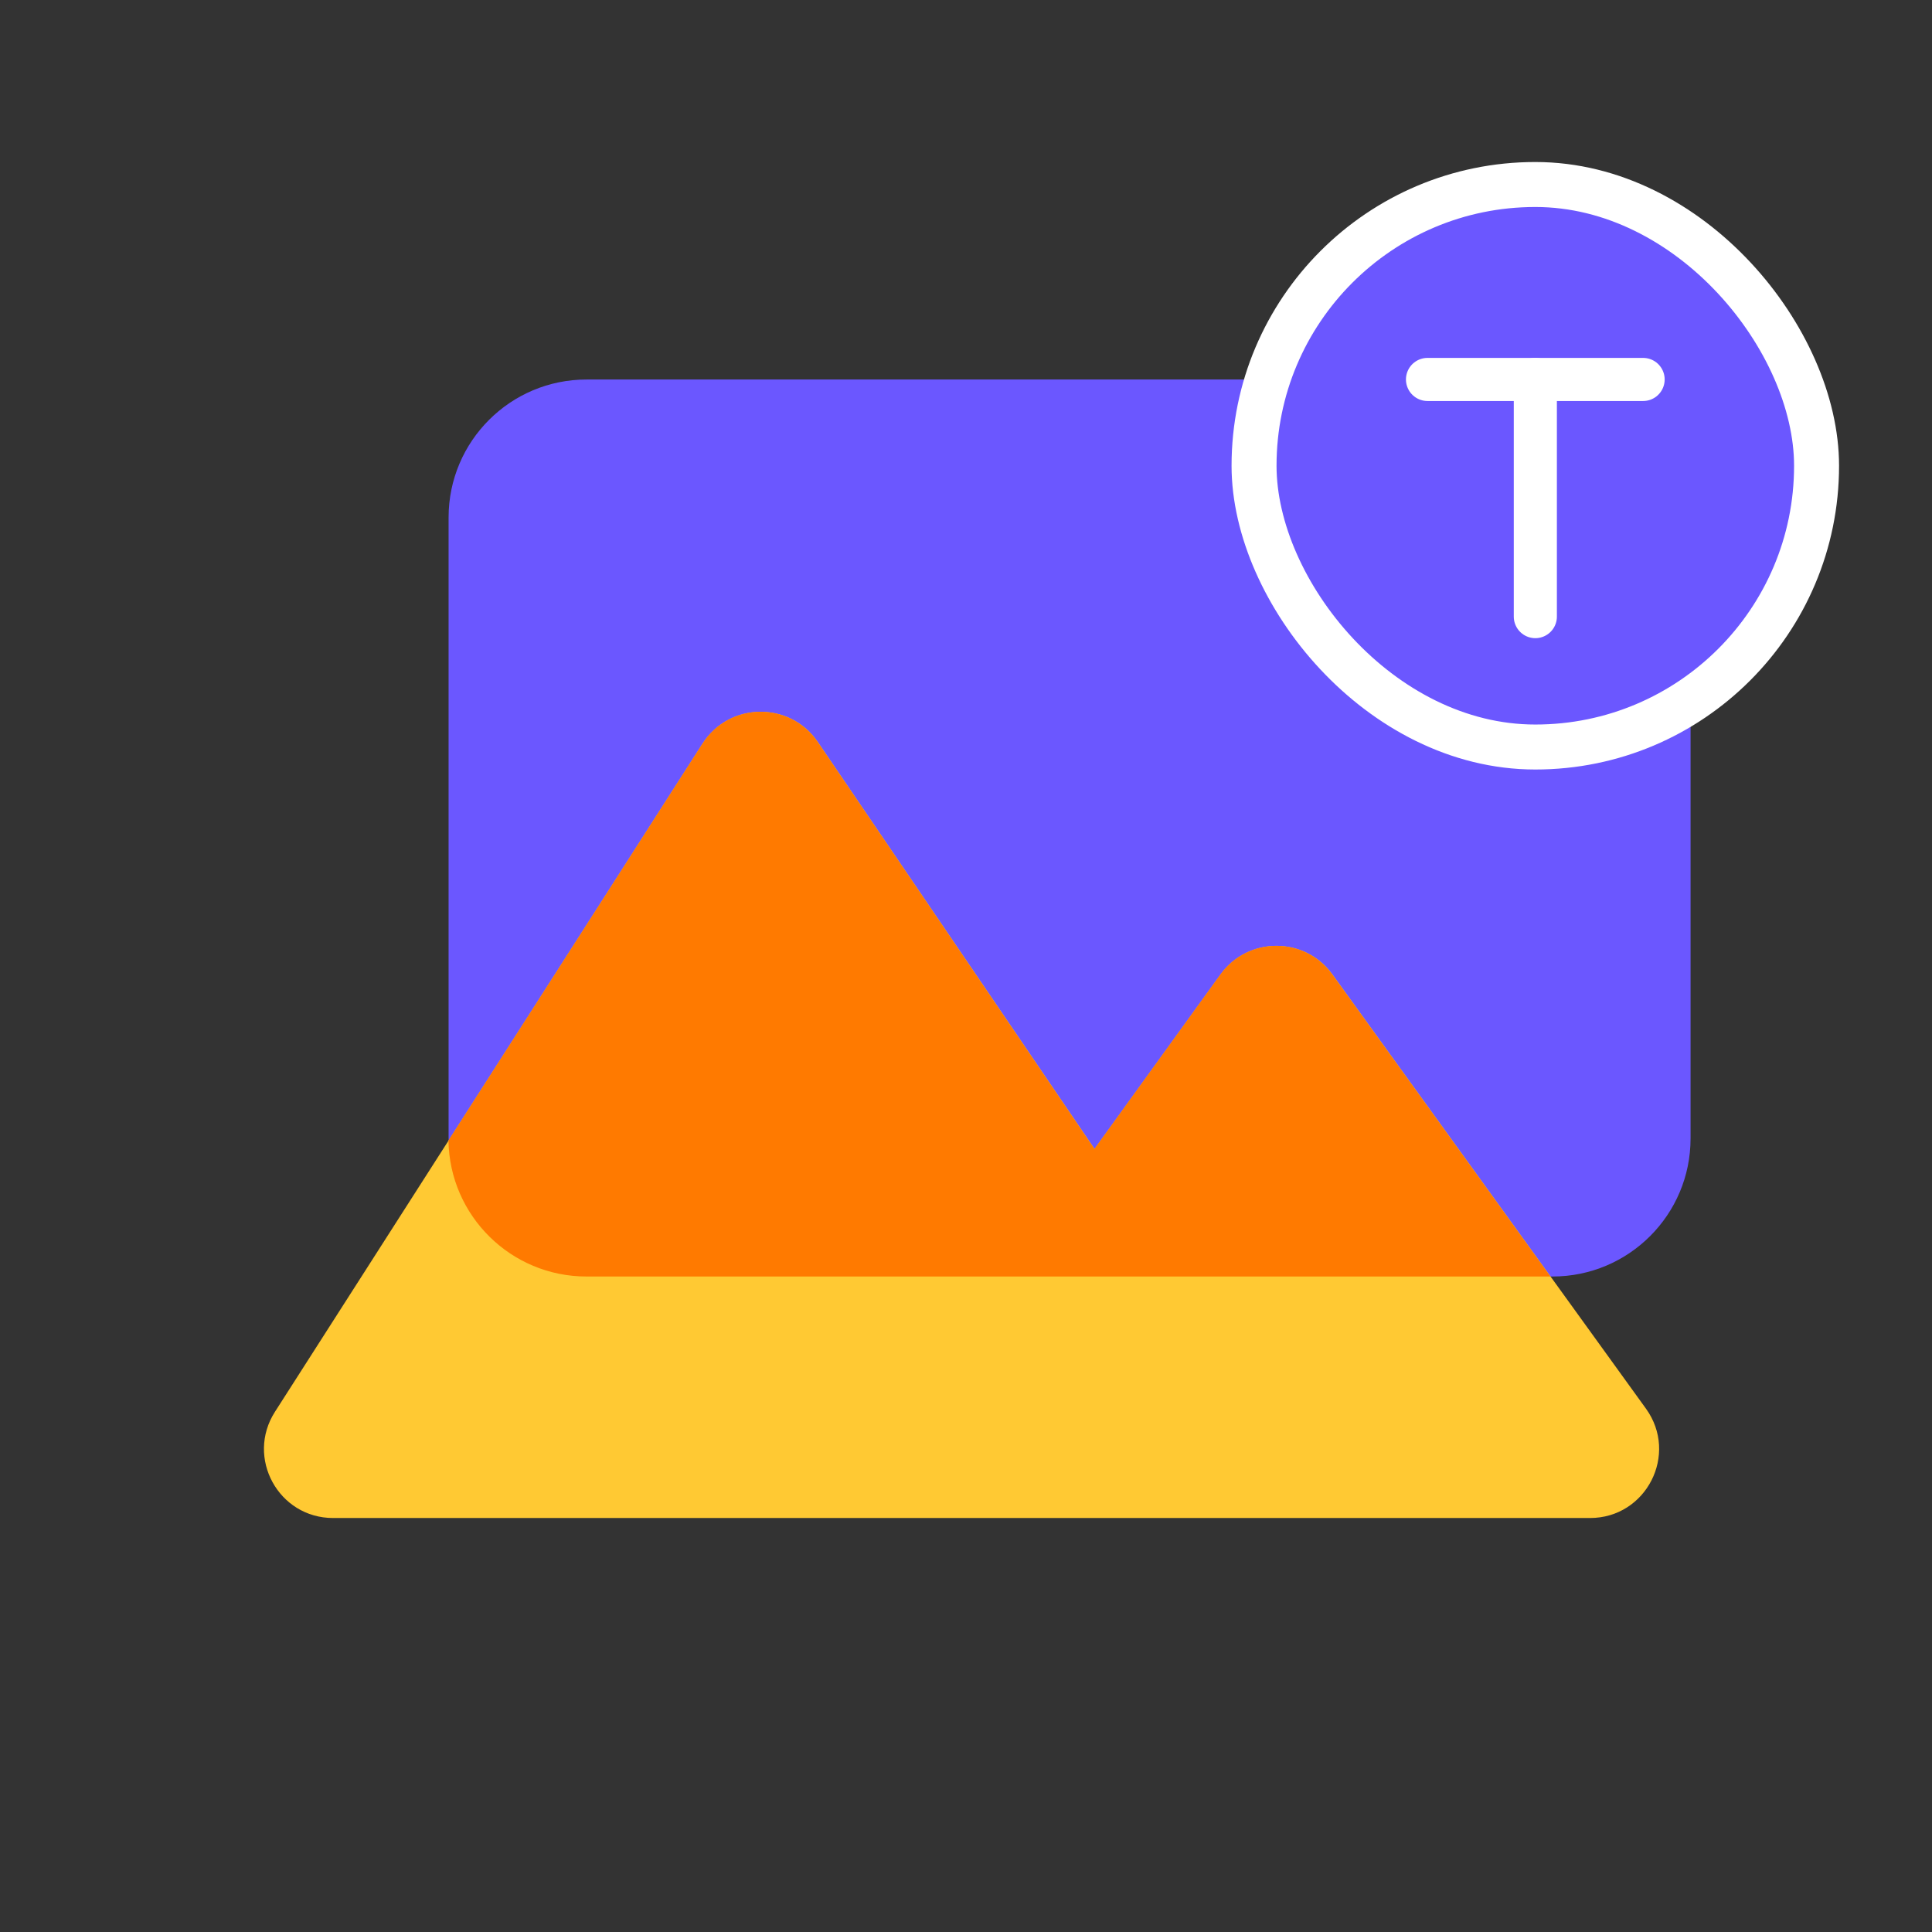
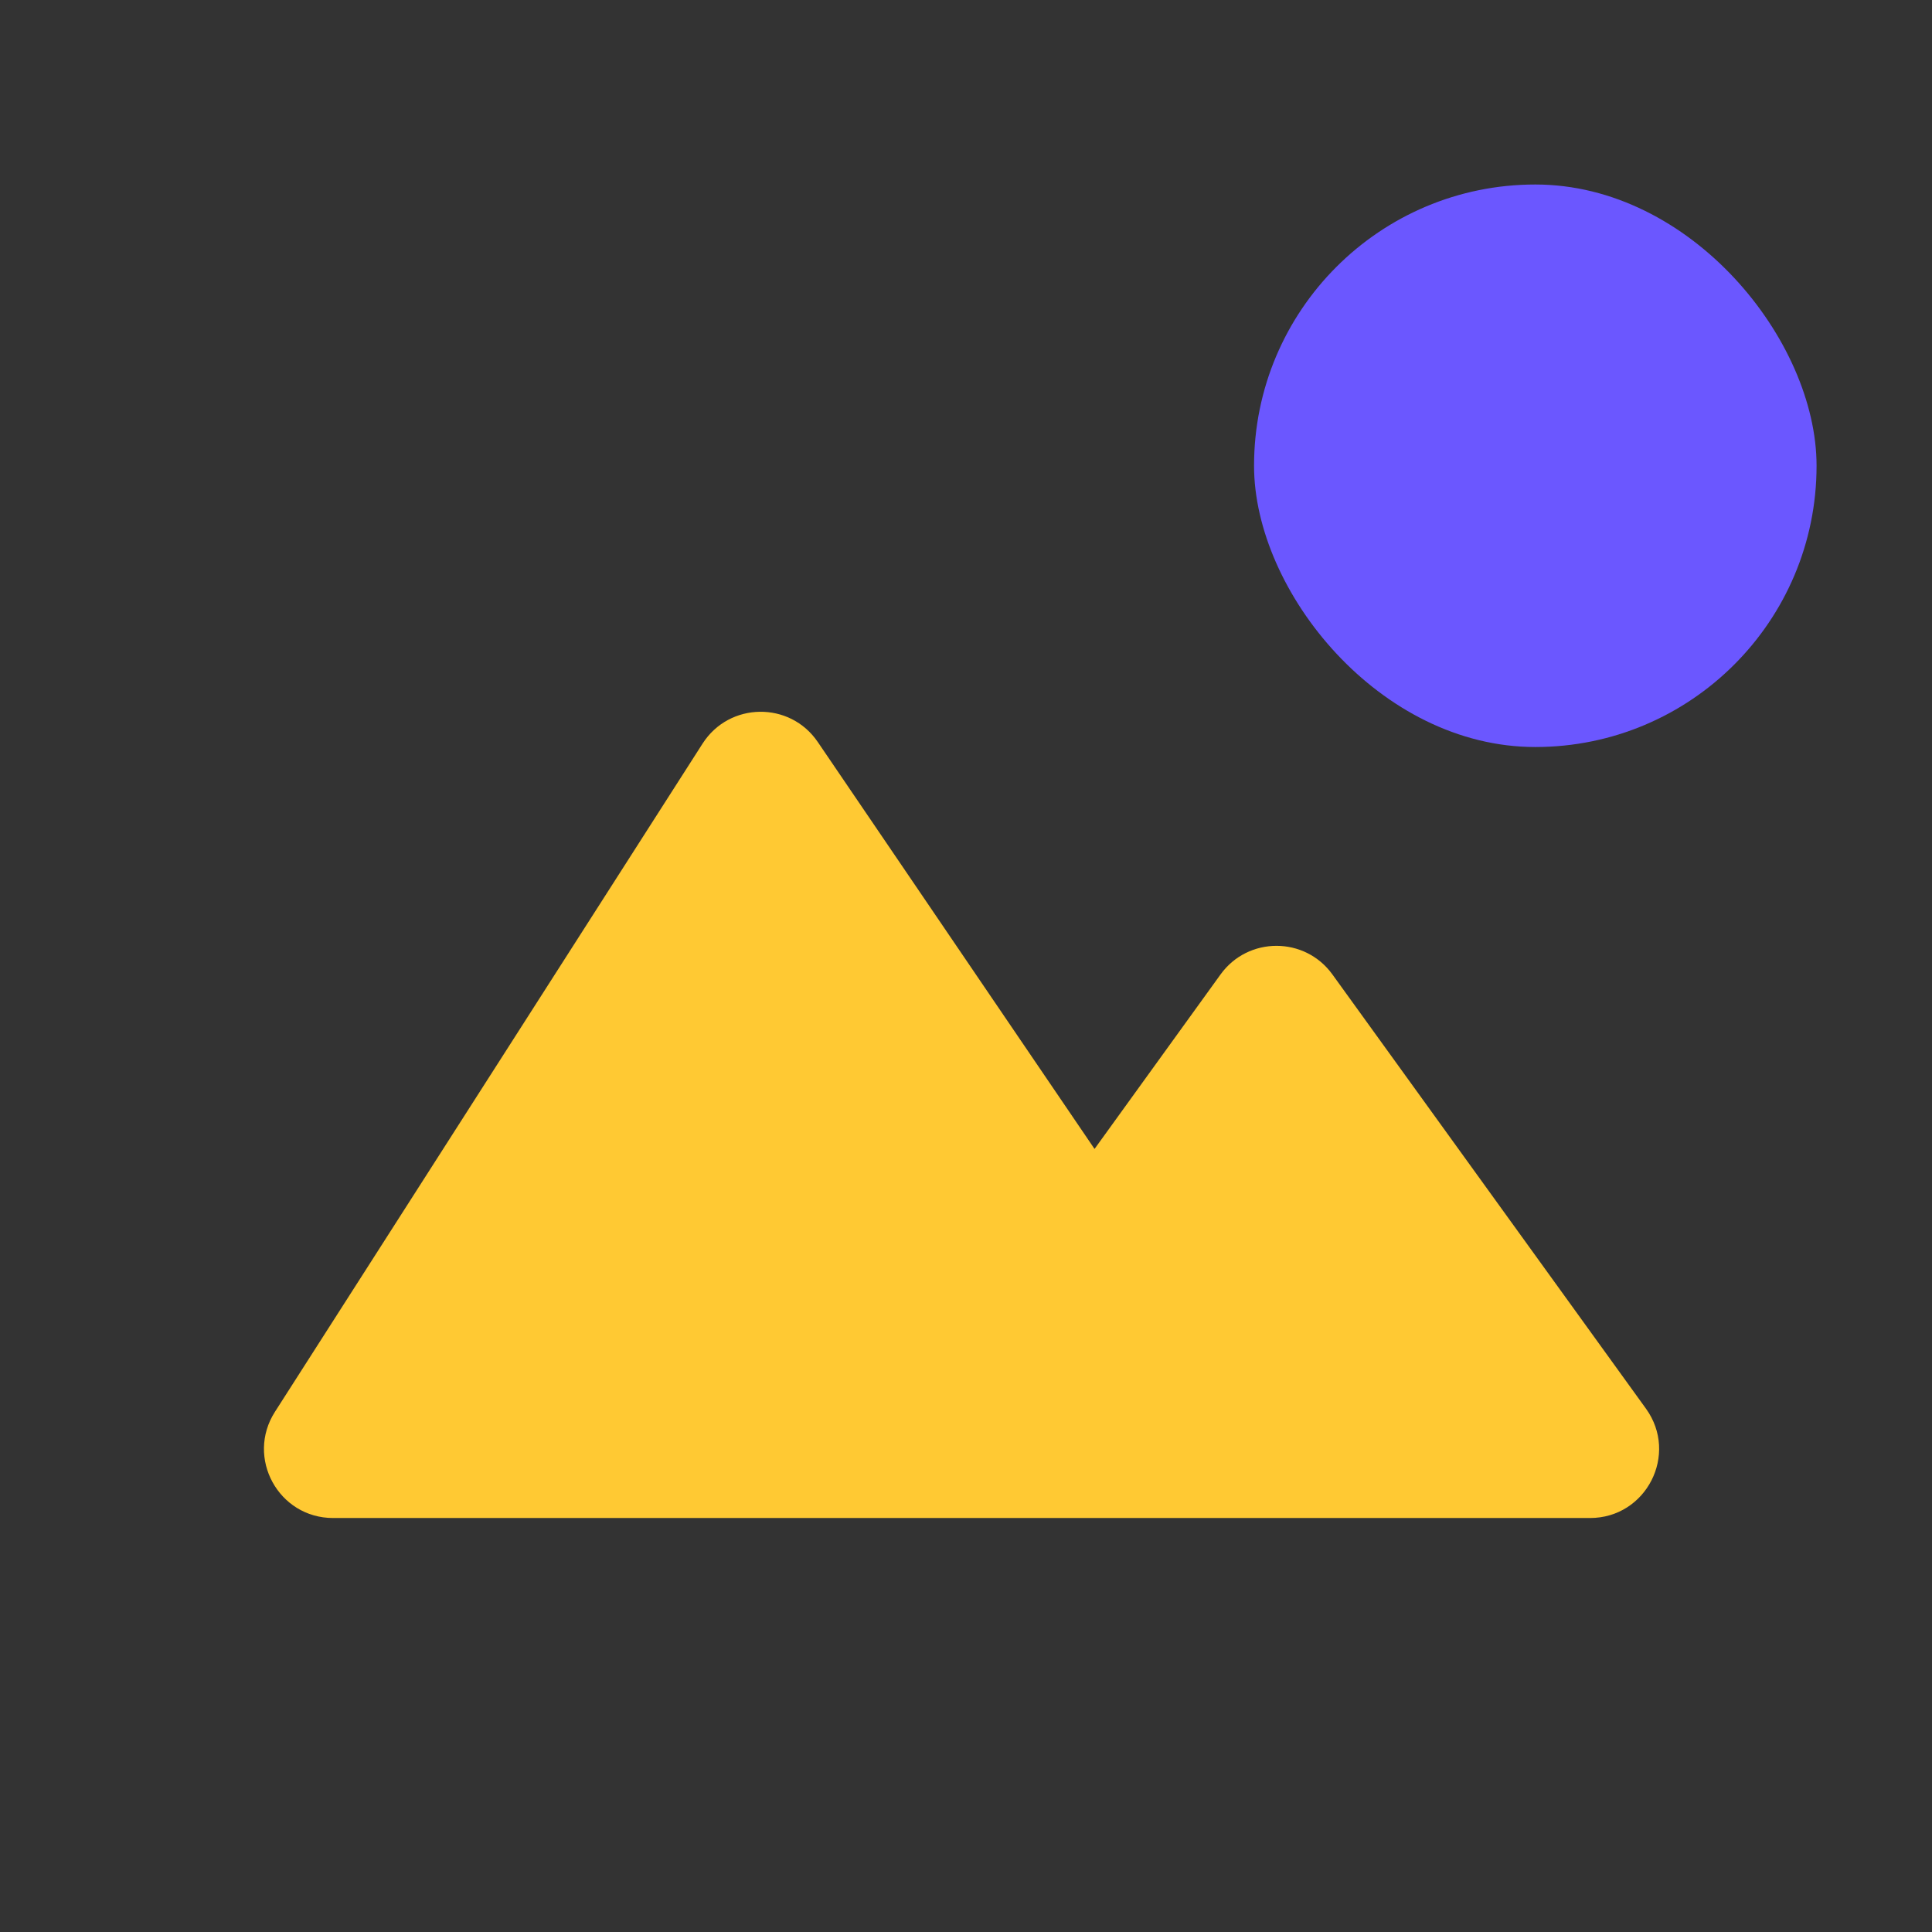
<svg xmlns="http://www.w3.org/2000/svg" width="32" height="32" viewBox="0 0 32 32" fill="none">
  <rect x="0" y="0" width="32" height="32" fill="#333333" stroke="none" />
-   <path d="M7.43 8.571L7.43 18.857C7.43 20.119 8.453 21.143 9.715 21.143L25.715 21.143C26.978 21.143 28.001 20.119 28.001 18.857L28.001 8.571C28.001 7.309 26.978 6.286 25.715 6.286L9.715 6.286C8.453 6.286 7.43 7.309 7.43 8.571Z" fill="#6B57FF" />
-   <path fill-rule="evenodd" clip-rule="evenodd" d="M13.545 12.29C13.084 11.611 12.08 11.625 11.637 12.316L4.554 23.384C4.067 24.145 4.613 25.143 5.517 25.143H15.934C15.939 25.143 15.944 25.143 15.949 25.143H26.336C27.268 25.143 27.808 24.087 27.262 23.331L22.069 16.14C21.613 15.508 20.672 15.508 20.216 16.14L18.129 19.03L13.545 12.29Z" fill="#FFC933" />
-   <path fill-rule="evenodd" clip-rule="evenodd" d="M25.68 21.143L22.067 16.14C21.611 15.508 20.671 15.508 20.214 16.14L18.127 19.03L13.544 12.29C13.082 11.611 12.078 11.625 11.636 12.316L7.428 18.89C7.446 20.137 8.463 21.143 9.714 21.143L25.68 21.143Z" fill="#FF7A00" />
+   <path fill-rule="evenodd" clip-rule="evenodd" d="M13.545 12.29C13.084 11.611 12.08 11.625 11.637 12.316L4.554 23.384C4.067 24.145 4.613 25.143 5.517 25.143H15.934C15.939 25.143 15.944 25.143 15.949 25.143H26.336C27.268 25.143 27.808 24.087 27.262 23.331L22.069 16.14C21.613 15.508 20.672 15.508 20.216 16.14L18.129 19.03L13.545 12.29" fill="#FFC933" />
  <rect x="20.771" y="3.056" width="9.317" height="9.317" rx="4.658" fill="#6B57FF" />
-   <rect x="20.771" y="3.056" width="9.317" height="9.317" rx="4.658" stroke="white" stroke-width="0.745" />
-   <path d="M27.215 6.285H23.644" stroke="white" stroke-width="0.714" stroke-linecap="round" stroke-linejoin="round" />
-   <path d="M25.43 10.213V6.285" stroke="white" stroke-width="0.714" stroke-linecap="round" stroke-linejoin="round" />
</svg>